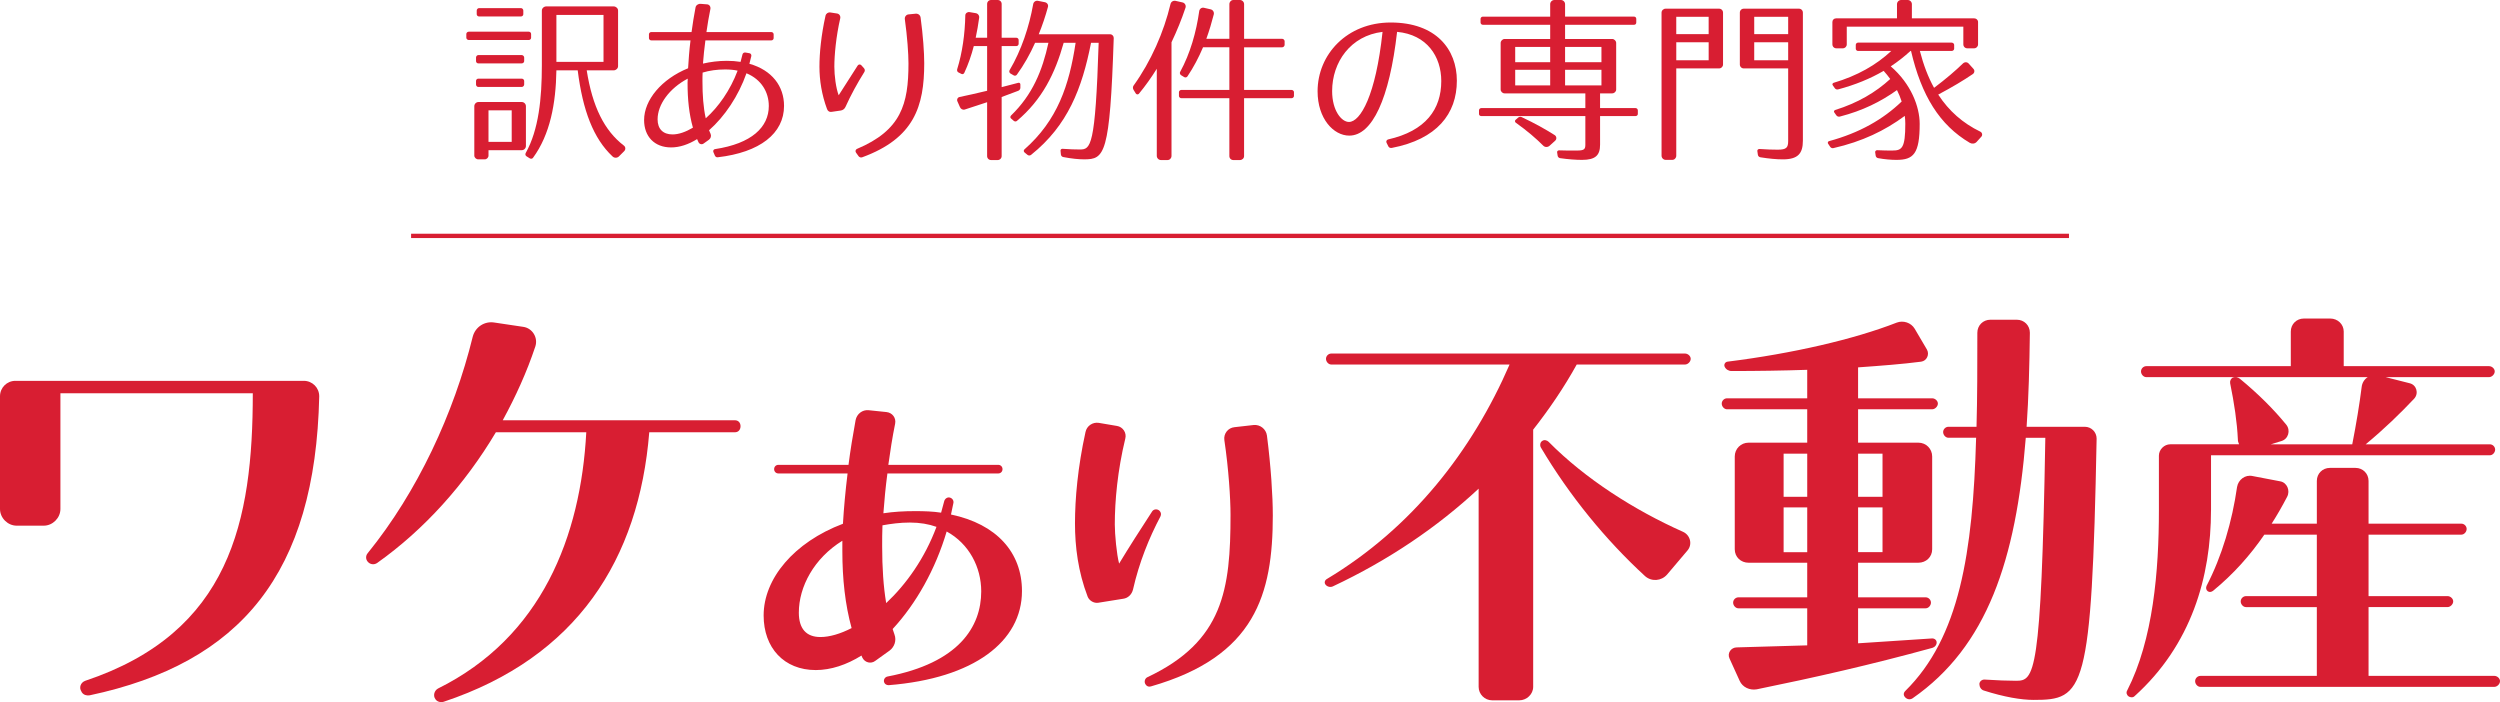
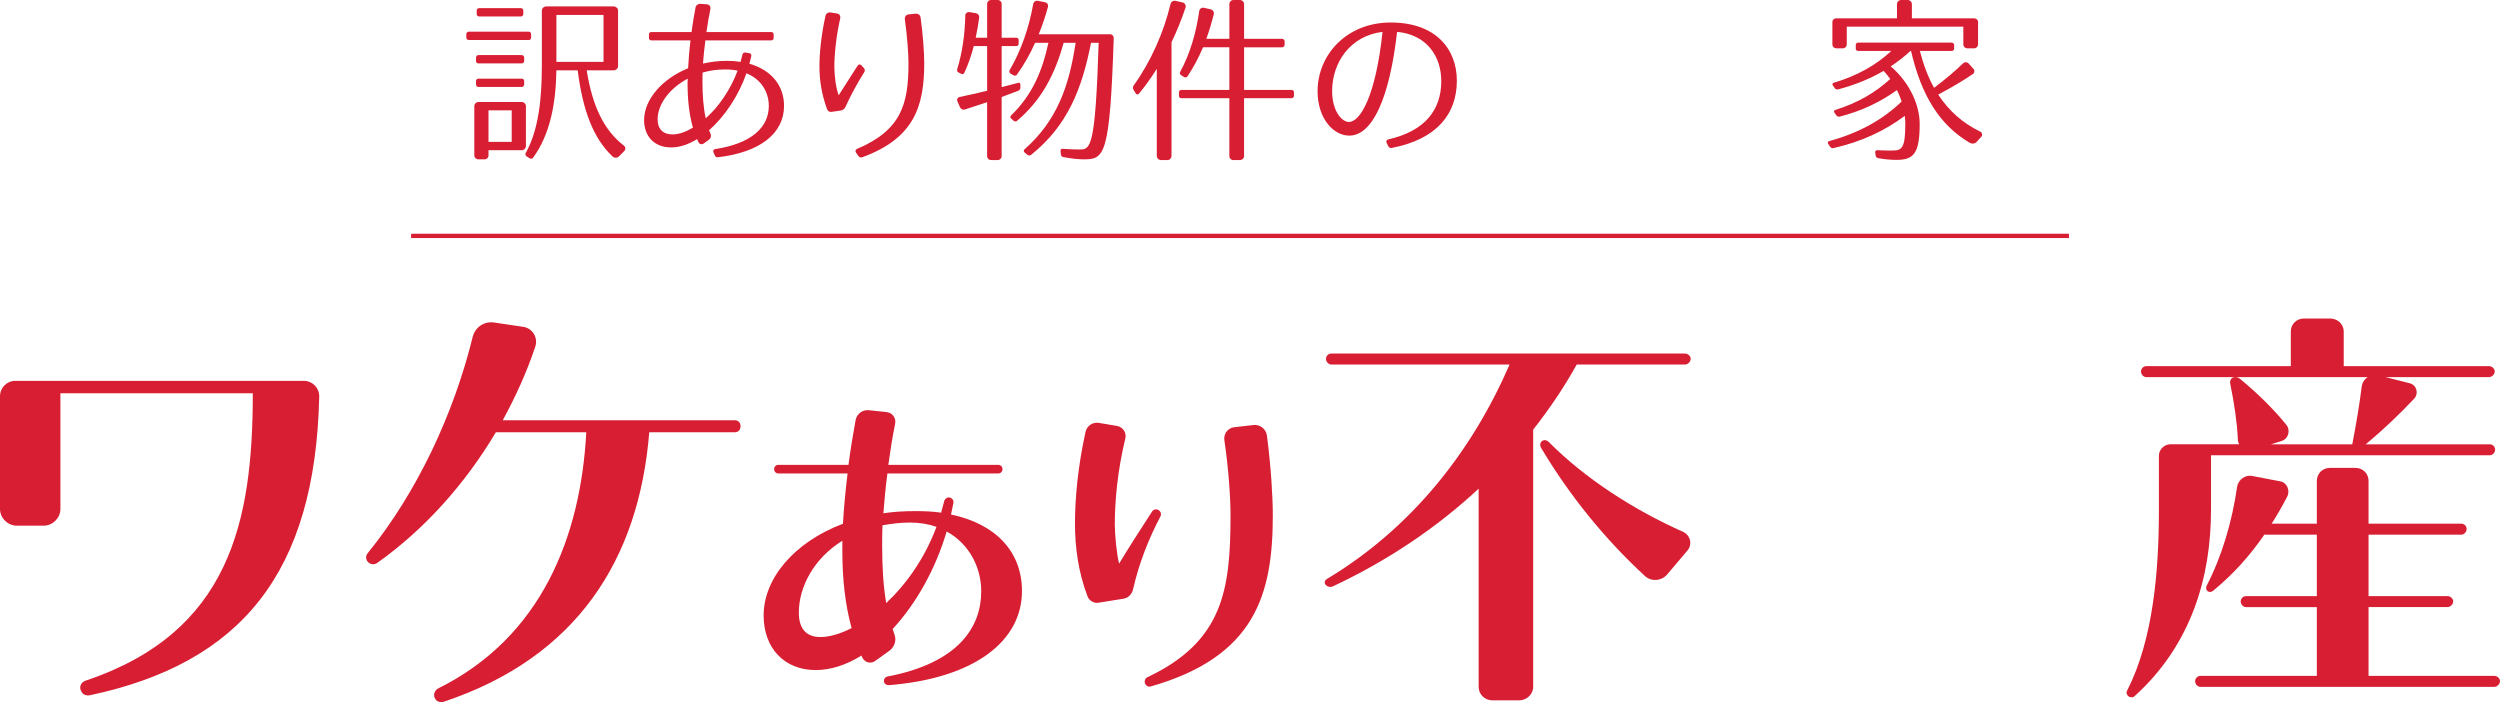
<svg xmlns="http://www.w3.org/2000/svg" id="_レイヤー_2" data-name="レイヤー 2" viewBox="0 0 231.017 64.879">
  <defs>
    <style>
      .cls-1 {
        fill: none;
        stroke: #d81e32;
        stroke-miterlimit: 10;
        stroke-width: .4px;
      }

      .cls-2 {
        fill: #d81e32;
      }
    </style>
  </defs>
  <g id="_レイヤー_1-2" data-name="レイヤー 1">
    <g>
      <line class="cls-1" x1="37.988" y1="21.798" x2="191.188" y2="21.798" />
      <g>
        <path class="cls-2" d="M29.499,36.617c-.356,16.354-7.246,24.668-21.224,27.638-.277.04-.554-.039-.713-.276l-.04-.079c-.237-.356-.079-.832.356-.99,13.384-4.475,15.482-14.73,15.482-26.569H5.583v10.691c0,.831-.713,1.544-1.544,1.544H1.544c-.832,0-1.544-.713-1.544-1.544v-10.414c0-.792.633-1.426,1.425-1.426h26.648c.792,0,1.425.634,1.425,1.426Z" />
        <path class="cls-2" d="M68.43,39.389c0,.316-.198.555-.515.555h-7.919c-.95,11.721-6.652,20.788-19.006,24.906-.277.079-.594,0-.752-.238-.238-.316-.119-.792.237-.989,9.583-4.752,13.186-14.057,13.701-23.679h-8.355c-2.851,4.791-6.613,8.988-10.968,12.076-.238.159-.515.159-.752,0-.317-.237-.356-.633-.119-.91,4.593-5.662,7.959-12.908,9.701-19.996.237-.911,1.108-1.466,2.02-1.307l2.653.396c.832.119,1.386.99,1.109,1.821-.792,2.376-1.822,4.633-3.01,6.811h21.461c.317,0,.515.238.515.555Z" />
        <path class="cls-2" d="M94.437,54.617c0,4.648-4.42,8.07-12.32,8.698-.171,0-.342-.086-.399-.229-.114-.229.028-.514.285-.57,6.587-1.255,8.669-4.592,8.669-7.871,0-2.225-1.112-4.392-3.194-5.533-1.027,3.479-2.824,6.674-4.991,9.013l.171.513c.2.542,0,1.141-.457,1.483l-1.312.941c-.399.313-.97.171-1.198-.285l-.086-.2c-1.369.855-2.823,1.341-4.221,1.341-2.938,0-4.819-2.054-4.819-5.048,0-3.394,2.795-6.759,7.329-8.471.085-1.454.228-3.022.428-4.648h-6.388c-.228,0-.399-.171-.399-.399,0-.228.171-.398.399-.398h6.474c.171-1.341.399-2.738.656-4.136.114-.57.627-.97,1.198-.912l1.654.171c.542.057.913.542.799,1.084-.257,1.255-.457,2.566-.627,3.793h10.152c.229,0,.399.171.399.398,0,.229-.171.399-.399.399h-10.238c-.171,1.283-.285,2.51-.371,3.679.941-.143,1.911-.199,2.938-.199.855,0,1.654.028,2.396.143l.285-1.055c.057-.229.285-.399.514-.343.228.058.371.257.342.485l-.229,1.083c4.221.885,6.56,3.508,6.56,7.073ZM78.694,58.039c-.599-2.167-.855-4.562-.855-7.102v-.969c-2.624,1.625-4.021,4.249-4.021,6.645,0,1.482.685,2.253,1.996,2.253.827,0,1.825-.285,2.88-.827ZM86.537,48.685c-.713-.256-1.54-.398-2.453-.398s-1.74.113-2.538.256c-.028.685-.028,1.312-.028,1.939,0,1.968.114,3.708.371,5.248,1.854-1.74,3.565-4.136,4.648-7.045Z" />
        <path class="cls-2" d="M107.236,47.716c-1.055,1.996-1.968,4.249-2.538,6.759-.114.456-.456.798-.913.855l-2.31.37c-.399.058-.827-.199-.97-.57-.884-2.31-1.169-4.62-1.169-6.759,0-2.281.256-5.19.97-8.441.114-.57.656-.941,1.226-.855l1.683.285c.542.086.913.627.77,1.169-.713,2.938-.97,5.761-.97,7.929,0,.912.171,2.766.399,3.622.913-1.512,1.939-3.109,3.051-4.82.143-.228.485-.257.685-.057.143.143.171.342.085.514ZM117.617,47.602c0,7.329-1.625,13.062-11.265,15.827-.2.058-.371,0-.485-.171-.171-.228-.085-.57.171-.685,7.016-3.308,7.671-8.128,7.671-15.001,0-1.482-.171-4.221-.57-6.901-.085-.599.342-1.141.941-1.197l1.768-.2c.599-.057,1.141.371,1.226.97.371,2.881.542,5.618.542,7.358Z" />
        <path class="cls-2" d="M145.7,33.684c-1.166,2.106-2.52,4.1-4.024,6.018v23.771c0,.678-.602,1.241-1.279,1.241h-2.52c-.677,0-1.241-.563-1.241-1.241v-18.317c-3.836,3.573-8.35,6.62-13.465,9.027-.226.113-.526.038-.677-.15s-.075-.414.113-.526c7.898-4.739,13.428-11.849,16.888-19.822h-16.475c-.263,0-.489-.264-.489-.526,0-.264.226-.489.489-.489h32.686c.263,0,.527.226.527.489,0,.263-.264.526-.527.526h-10.005ZM155.93,50.873l-1.88,2.219c-.527.602-1.429.677-2.031.15-3.648-3.348-6.996-7.447-9.629-11.886-.113-.188-.075-.489.113-.602.188-.15.452-.075.602.075,3.385,3.423,7.936,6.319,12.412,8.312.677.301.903,1.166.414,1.73Z" />
-         <path class="cls-2" d="M178.584,59.862c-5.755,1.58-10.908,2.746-16.249,3.836-.64.113-1.316-.188-1.58-.789l-.94-2.069c-.226-.488.15-1.016.677-1.016l6.507-.188v-3.423h-6.357c-.263,0-.489-.264-.489-.526,0-.264.226-.489.489-.489h6.357v-3.197h-5.417c-.715,0-1.279-.526-1.279-1.241v-8.575c0-.715.564-1.279,1.279-1.279h5.417v-3.084h-7.41c-.263,0-.489-.264-.489-.527,0-.263.226-.488.489-.488h7.41v-2.633c-2.257.075-4.626.112-6.996.112-.264,0-.527-.15-.64-.413-.075-.188.038-.414.263-.452,6.018-.752,11.698-2.068,15.647-3.61.602-.226,1.316,0,1.655.564l1.128,1.918c.263.451,0,1.053-.527,1.128-1.73.226-3.724.377-5.83.527v2.858h6.846c.263,0,.527.226.527.488,0,.264-.264.527-.527.527h-6.846v3.084h5.567c.715,0,1.279.564,1.279,1.279v8.575c0,.715-.564,1.241-1.279,1.241h-5.567v3.197h6.244c.263,0,.489.226.489.489,0,.263-.226.526-.489.526h-6.244v3.234l6.846-.451c.226,0,.414.15.414.376s-.15.414-.376.489ZM167,41.921h-2.182v3.987h2.182v-3.987ZM167,46.886h-2.182v4.138h2.182v-4.138ZM171.701,45.908h2.257v-3.987h-2.257v3.987ZM171.701,51.023h2.257v-4.138h-2.257v4.138ZM193.742,40.529c-.452,23.508-1.166,24.147-5.83,24.147-1.128,0-2.708-.264-4.589-.865-.263-.075-.414-.339-.414-.602,0-.226.226-.414.451-.414,1.204.075,2.182.113,2.934.113,1.692,0,2.332-.414,2.708-22.455h-1.806c-.902,11.283-3.573,19.295-10.456,24.072-.226.15-.489.112-.677-.075-.188-.188-.188-.414,0-.602,5.002-4.928,6.244-12.751,6.544-23.396h-2.558c-.263,0-.489-.264-.489-.526,0-.264.226-.489.489-.489h2.595c.076-2.708.076-5.604.076-8.688,0-.678.526-1.204,1.204-1.204h2.445c.677,0,1.204.526,1.204,1.204-.038,3.084-.113,5.98-.301,8.688h5.379c.602,0,1.091.489,1.091,1.091Z" />
        <path class="cls-2" d="M204.311,47.149c0,6.131-1.805,12.449-7.071,17.188-.151.15-.414.113-.564,0-.15-.112-.226-.338-.113-.526,2.407-4.701,2.934-11.059,2.934-16.662v-5.041c0-.563.489-1.053,1.053-1.053h6.357c-.075-.15-.113-.301-.113-.451-.075-1.617-.338-3.348-.714-5.19-.038-.226.075-.451.263-.527.226-.075.451-.037.64.113,1.692,1.392,3.122,2.821,4.288,4.25.414.527.188,1.316-.451,1.505l-.978.301h7.522c.376-1.918.677-3.762.865-5.266.038-.414.263-.752.564-.94h-20.461c-.263,0-.489-.264-.489-.526,0-.264.226-.489.489-.489h13.353v-3.197c0-.677.526-1.203,1.204-1.203h2.445c.677,0,1.241.526,1.241,1.203v3.197h13.428c.263,0,.526.226.526.489,0,.263-.263.526-.526.526h-9.554l2.219.564c.639.15.865.94.414,1.429-1.279,1.354-2.746,2.783-4.476,4.213h11.472c.263,0,.489.226.489.489,0,.263-.226.526-.489.526h-25.765v5.078ZM231.017,62.946c0,.264-.264.526-.527.526h-27.156c-.264,0-.489-.263-.489-.526,0-.263.226-.489.489-.489h10.757v-6.356h-6.545c-.263,0-.489-.263-.489-.526s.226-.489.489-.489h6.545v-5.679h-4.852c-1.317,1.918-2.859,3.648-4.739,5.19-.151.112-.339.15-.489.037-.15-.112-.188-.301-.113-.489,1.429-2.745,2.37-5.979,2.821-9.14.113-.677.752-1.166,1.43-1.016l2.558.489c.639.113.94.865.639,1.43-.451.864-.902,1.654-1.429,2.482h4.175v-3.95c0-.677.526-1.203,1.204-1.203h2.37c.677,0,1.204.526,1.204,1.203v3.95h8.576c.263,0,.489.226.489.488,0,.264-.226.527-.489.527h-8.576v5.679h7.297c.263,0,.526.226.526.489s-.263.526-.526.526h-7.297v6.356h11.622c.263,0,.527.227.527.489Z" />
      </g>
      <g>
        <path class="cls-2" d="M48.87,3.697h-5.554c-.112,0-.224-.096-.224-.208v-.352c0-.112.112-.208.224-.208h5.554c.112,0,.208.096.208.208v.352c0,.112-.096.208-.208.208ZM48.598,13.493c0,.208-.176.385-.384.385h-3.073v.496c0,.192-.16.352-.352.352h-.592c-.192,0-.368-.159-.368-.352v-4.562c0-.209.176-.385.384-.385h4.001c.208,0,.384.176.384.385v3.681ZM48.438,5.65c0,.112-.112.208-.224.208h-4.018c-.112,0-.208-.096-.208-.208v-.336c0-.112.096-.225.208-.225h4.018c.112,0,.224.112.224.225v.336ZM48.438,7.476v.336c0,.111-.112.224-.224.224h-4.018c-.112,0-.208-.112-.208-.224v-.336c0-.112.096-.209.208-.209h4.018c.112,0,.224.097.224.209ZM44.052,1.312v-.336c0-.112.096-.225.208-.225h3.89c.112,0,.208.112.208.225v.336c0,.112-.096.208-.208.208h-3.89c-.112,0-.208-.096-.208-.208ZM47.285,10.196h-2.145v2.913h2.145v-2.913ZM57.673,13.974l-.48.48c-.16.16-.432.16-.592,0-1.761-1.648-2.753-4.242-3.217-7.955h-1.969c-.048,3.057-.576,5.922-2.161,8.083-.064.096-.208.112-.304.048l-.304-.192c-.096-.063-.128-.191-.064-.304,1.2-2.145,1.489-5.042,1.489-8.115V.977c0-.208.192-.384.4-.384h6.243c.208,0,.4.176.4.384v5.138c0,.208-.192.385-.4.385h-2.497c.528,3.361,1.633,5.57,3.425,6.946.176.128.192.368.032.528ZM55.769,5.715V1.377h-4.354v4.338h4.354Z" />
        <path class="cls-2" d="M72.451,9.78c0,2.561-2.241,4.306-6.13,4.754-.112.016-.208-.048-.256-.145l-.144-.336c-.048-.112.016-.256.144-.272,3.394-.512,4.978-2.032,4.978-3.985,0-1.265-.672-2.449-2.065-3.025-.736,2.098-2.017,4.002-3.457,5.267l.144.336c.08.192.016.416-.16.544l-.496.353c-.16.112-.384.048-.464-.128l-.128-.288c-.8.496-1.617.769-2.401.769-1.553,0-2.497-1.024-2.497-2.529,0-1.857,1.617-3.794,4.065-4.786.048-.816.112-1.681.224-2.577h-3.633c-.112,0-.208-.096-.208-.208v-.353c0-.111.096-.208.208-.208h3.729c.096-.752.224-1.504.368-2.272.032-.208.256-.353.464-.336l.608.048c.208.016.336.208.304.416-.144.721-.272,1.44-.368,2.145h6.002c.112,0,.208.097.208.208v.353c0,.112-.096.208-.208.208h-6.099c-.096.736-.176,1.473-.224,2.145.688-.159,1.441-.256,2.209-.256.448,0,.864.032,1.265.097l.176-.688c.032-.128.144-.192.272-.177l.368.064c.128.016.208.145.176.272l-.176.704c2.097.592,3.201,2.081,3.201,3.89ZM64.031,11.797c-.352-1.232-.496-2.609-.496-4.13,0-.128.016-.256.016-.4-1.697.896-2.785,2.386-2.785,3.762,0,.896.512,1.393,1.376,1.393.576,0,1.216-.224,1.889-.624ZM68.161,6.53c-.353-.079-.736-.111-1.168-.111-.736,0-1.425.096-2.065.288-.016.271-.016.544-.016.8,0,1.281.08,2.417.304,3.426,1.168-1.041,2.257-2.577,2.945-4.402Z" />
        <path class="cls-2" d="M79.867,6.659c-.64,1.024-1.232,2.097-1.745,3.232-.08.177-.24.289-.416.32l-.88.128c-.176.032-.336-.08-.4-.256-.496-1.328-.704-2.673-.704-3.922,0-1.248.16-2.913.56-4.705.048-.208.24-.337.448-.305l.624.097c.208.031.336.239.289.447-.384,1.665-.544,3.394-.544,4.466,0,.816.144,1.97.4,2.642l1.761-2.753c.08-.112.24-.128.336-.017l.256.288c.08.097.08.24.016.337ZM85.405,5.843c0,3.985-.928,6.931-5.73,8.691-.128.048-.256,0-.336-.097l-.24-.336c-.08-.112-.048-.271.08-.336,4.098-1.729,4.77-4.13,4.77-7.907,0-.88-.112-2.48-.336-4.082-.032-.224.128-.432.352-.447l.656-.064c.224-.016.416.128.448.353.224,1.648.336,3.232.336,4.226Z" />
        <path class="cls-2" d="M94.097,8.388l-1.537.576v5.458c0,.208-.16.368-.368.368h-.608c-.208,0-.368-.16-.368-.368v-4.978l-2.049.672c-.192.064-.384-.032-.464-.225l-.24-.544c-.064-.176.032-.352.208-.384.8-.16,1.665-.368,2.545-.576v-4.13h-1.232c-.224.864-.512,1.696-.88,2.481-.048.096-.16.144-.256.096l-.288-.145c-.096-.048-.144-.176-.112-.288.48-1.536.72-3.281.752-4.978,0-.192.192-.336.384-.305l.576.097c.208.032.352.224.32.432-.08.608-.192,1.232-.32,1.841h1.057V.368c0-.208.16-.368.368-.368h.608c.208,0,.368.16.368.368v3.121h1.361c.112,0,.208.097.208.208v.353c0,.112-.096.208-.208.208h-1.361v3.794l1.537-.4c.096-.032.192.048.192.144v.32c0,.112-.08.225-.192.272ZM102.916,3.521c-.352,10.805-.848,11.204-2.737,11.204-.512,0-1.136-.063-1.905-.208-.128-.016-.224-.111-.24-.239l-.032-.337c-.016-.111.064-.191.176-.191.64.048,1.184.063,1.601.063,1.008,0,1.44-.208,1.745-9.859h-.704c-.833,4.226-2.145,7.635-5.539,10.355-.096.08-.24.08-.336,0l-.272-.224c-.08-.064-.096-.192-.016-.272,3.057-2.688,4.146-5.922,4.738-9.859h-1.104c-.8,2.849-1.985,5.25-4.322,7.219-.08.08-.224.063-.304-.017l-.24-.208c-.08-.063-.08-.191,0-.271,1.985-1.921,2.897-4.146,3.457-6.723h-1.232c-.464,1.04-1.024,2.032-1.681,2.944-.064.097-.208.129-.304.064l-.304-.176c-.096-.064-.128-.208-.064-.305,1.089-1.841,1.809-4.018,2.177-6.099.032-.208.24-.352.448-.304l.64.128c.208.048.336.24.272.448-.224.832-.512,1.681-.848,2.513h6.595c.192,0,.336.16.336.353Z" />
        <path class="cls-2" d="M109.551.704c-.352,1.057-.784,2.129-1.296,3.201v10.501c0,.208-.16.384-.368.384h-.608c-.208,0-.384-.176-.384-.384V6.354c-.497.801-1.041,1.568-1.649,2.305-.08.097-.224.08-.288-.016l-.208-.336c-.08-.128-.08-.288,0-.4,1.617-2.241,2.801-4.962,3.409-7.523.048-.224.256-.352.48-.304l.64.145c.208.048.336.271.272.479ZM119.571,8.516v.353c0,.111-.112.208-.224.208h-4.386v5.346c0,.208-.176.368-.384.368h-.608c-.208,0-.368-.16-.368-.368v-5.346h-4.434c-.112,0-.224-.097-.224-.208v-.353c0-.112.112-.208.224-.208h4.434v-3.938h-2.433c-.4.944-.88,1.856-1.44,2.688-.064.097-.208.128-.304.064l-.288-.176c-.096-.064-.144-.208-.08-.305.928-1.696,1.489-3.682,1.761-5.618.032-.208.224-.352.432-.304l.625.144c.208.048.336.256.288.465-.192.752-.416,1.504-.688,2.257h2.129V.384c0-.208.16-.384.368-.384h.608c.208,0,.384.176.384.384v3.202h3.521c.112,0,.224.111.224.224v.336c0,.112-.112.225-.224.225h-3.521v3.938h4.386c.112,0,.224.096.224.208Z" />
        <path class="cls-2" d="M134.623,7.459c0,3.058-1.84,5.41-6.018,6.211-.112.016-.24-.017-.304-.128l-.176-.353c-.064-.128.016-.272.144-.304,3.49-.785,4.914-2.802,4.914-5.395,0-2.273-1.329-4.29-4.082-4.546-.705,6.194-2.305,9.588-4.418,9.588-1.457,0-2.929-1.568-2.929-4.098,0-3.409,2.721-6.354,6.755-6.354,4.194,0,6.114,2.48,6.114,5.378ZM127.756,2.945c-2.945.353-4.658,2.785-4.658,5.475,0,1.824.88,2.849,1.553,2.849,1.056,0,2.481-2.433,3.105-8.323Z" />
-         <path class="cls-2" d="M151.347,10.196v.336c0,.112-.096.192-.208.192h-3.281v2.641c0,.977-.416,1.409-1.665,1.409-.544,0-1.265-.049-2.033-.16-.112-.017-.208-.112-.224-.225l-.048-.32c-.016-.096.08-.176.176-.176.624.032,1.232.017,1.665.017.64,0,.768-.112.768-.528v-2.657h-9.62c-.112,0-.208-.08-.208-.192v-.336c0-.112.096-.208.208-.208h9.62v-1.36h-7.459c-.192,0-.368-.16-.368-.353V3.97c0-.192.176-.368.368-.368h4.21v-1.312h-6.227c-.112,0-.208-.096-.208-.208v-.336c0-.112.096-.208.208-.208h6.227V.384c0-.208.176-.384.384-.384h.608c.208,0,.384.176.384.384v1.153h6.387c.112,0,.192.096.192.208v.336c0,.112-.08.208-.192.208h-6.387v1.312h4.354c.192,0,.368.176.368.368v4.306c0,.192-.176.353-.368.353h-1.121v1.36h3.281c.112,0,.208.096.208.208ZM143.712,12.997l-.512.465c-.176.16-.433.16-.592,0-.672-.673-1.489-1.377-2.545-2.129-.08-.064-.096-.192-.016-.257l.24-.208c.096-.08.208-.096.32-.048,1.232.576,2.193,1.12,3.057,1.665.176.112.208.368.048.512ZM143.248,4.338h-3.233v1.408h3.233v-1.408ZM143.248,6.451h-3.233v1.44h3.233v-1.44ZM144.624,5.746h3.361v-1.408h-3.361v1.408ZM147.985,7.892v-1.44h-3.361v1.44h3.361Z" />
-         <path class="cls-2" d="M159.22,1.169v4.785c0,.208-.16.368-.368.368h-3.954v8.067c0,.208-.16.385-.368.385h-.608c-.208,0-.384-.177-.384-.385V1.169c0-.208.176-.368.384-.368h4.93c.208,0,.368.16.368.368ZM154.898,1.553v1.601h2.993v-1.601h-2.993ZM157.892,5.57v-1.665h-2.993v1.665h2.993ZM166.599,1.169v11.828c0,1.201-.464,1.729-1.856,1.729-.576,0-1.265-.063-2.065-.191-.128-.017-.224-.112-.24-.24l-.048-.336c-.016-.112.08-.192.192-.192.656.048,1.232.064,1.697.064.8,0,.96-.192.96-.801v-6.707h-4.098c-.208,0-.368-.16-.368-.368V1.169c0-.208.16-.368.368-.368h5.09c.208,0,.368.16.368.368ZM162.102,1.553v1.601h3.137v-1.601h-3.137ZM165.239,5.57v-1.665h-3.137v1.665h3.137Z" />
        <path class="cls-2" d="M183.09,12.629l-.432.48c-.16.176-.416.208-.624.096-2.801-1.648-4.482-4.369-5.442-8.499h-.048c-.56.512-1.168.992-1.825,1.425,1.873,1.616,2.673,3.729,2.673,5.313,0,2.77-.576,3.33-2.145,3.33-.497,0-1.089-.049-1.697-.16-.112-.017-.208-.112-.224-.225l-.048-.32c-.016-.096.08-.191.176-.191.48.032,1.057.032,1.409.032.896,0,1.2-.225,1.2-2.481,0-.224-.016-.48-.048-.721-1.841,1.361-3.921,2.369-6.595,2.978-.128.032-.24-.032-.304-.128l-.192-.288c-.048-.08-.016-.192.08-.225,2.833-.768,5.01-2.017,6.723-3.665-.112-.353-.256-.704-.432-1.057-1.505,1.072-3.169,1.905-5.282,2.449-.112.032-.256-.016-.32-.112l-.192-.271c-.064-.08-.016-.192.08-.225,2.097-.656,3.746-1.633,5.09-2.865-.192-.256-.384-.512-.608-.752-1.232.72-2.641,1.296-4.21,1.713-.112.031-.24-.017-.304-.112l-.192-.272c-.064-.08-.016-.191.08-.224,2.209-.656,3.938-1.648,5.33-2.945h-3.073c-.112,0-.208-.096-.208-.208v-.353c0-.111.096-.208.208-.208h8.66c.112,0,.224.097.224.208v.353c0,.112-.112.208-.224.208h-2.945c.336,1.297.769,2.433,1.312,3.409,1.088-.816,2.017-1.616,2.673-2.257.16-.144.384-.144.528.016l.432.48c.144.145.112.385-.064.496-.848.576-1.889,1.201-3.185,1.889.992,1.521,2.273,2.642,3.89,3.426.176.08.224.32.096.464ZM169.325,4.098v-2.064c0-.192.145-.337.336-.337h5.634V.384c0-.208.176-.384.384-.384h.608c.208,0,.384.176.384.384v1.312h5.762c.192,0,.353.145.353.337v2.064c0,.208-.16.368-.368.368h-.625c-.208,0-.368-.16-.368-.368v-1.633h-10.772v1.633c0,.208-.16.368-.368.368h-.592c-.208,0-.368-.16-.368-.368Z" />
      </g>
    </g>
  </g>
</svg>